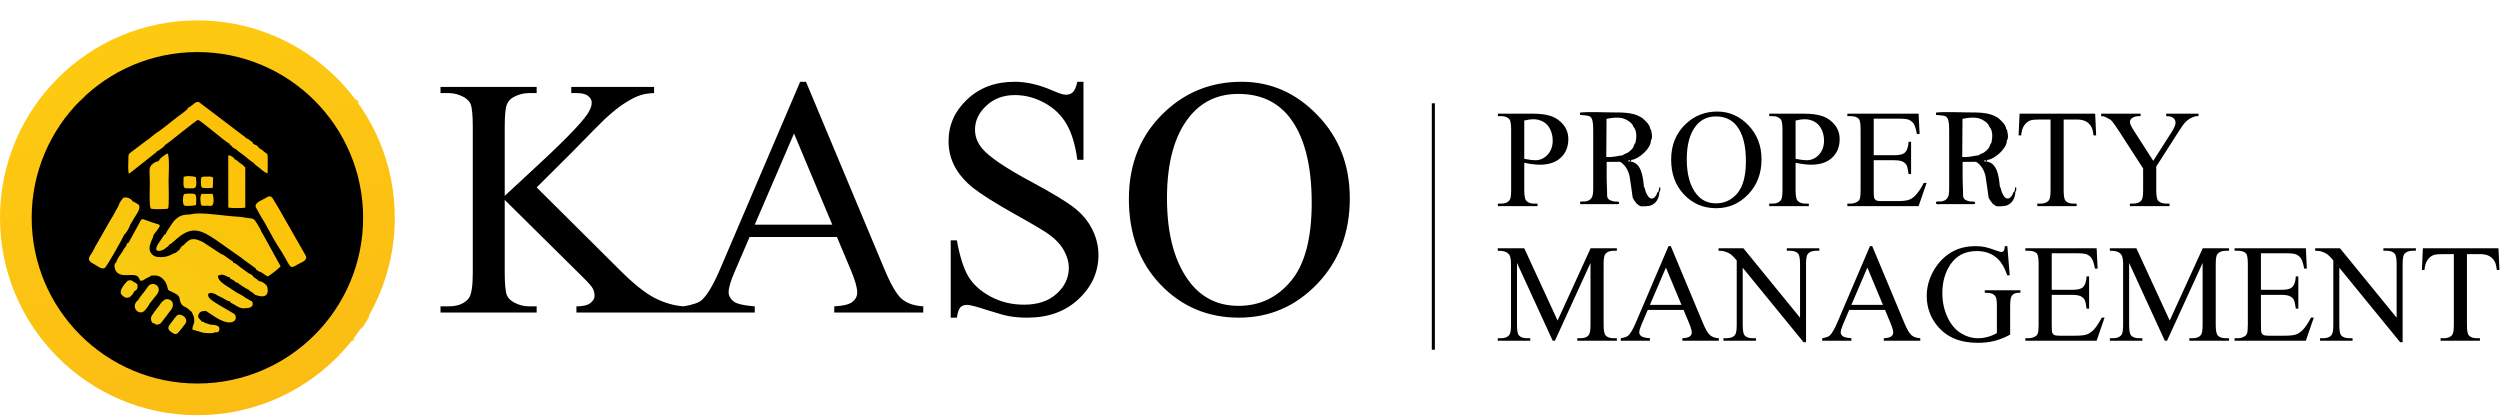
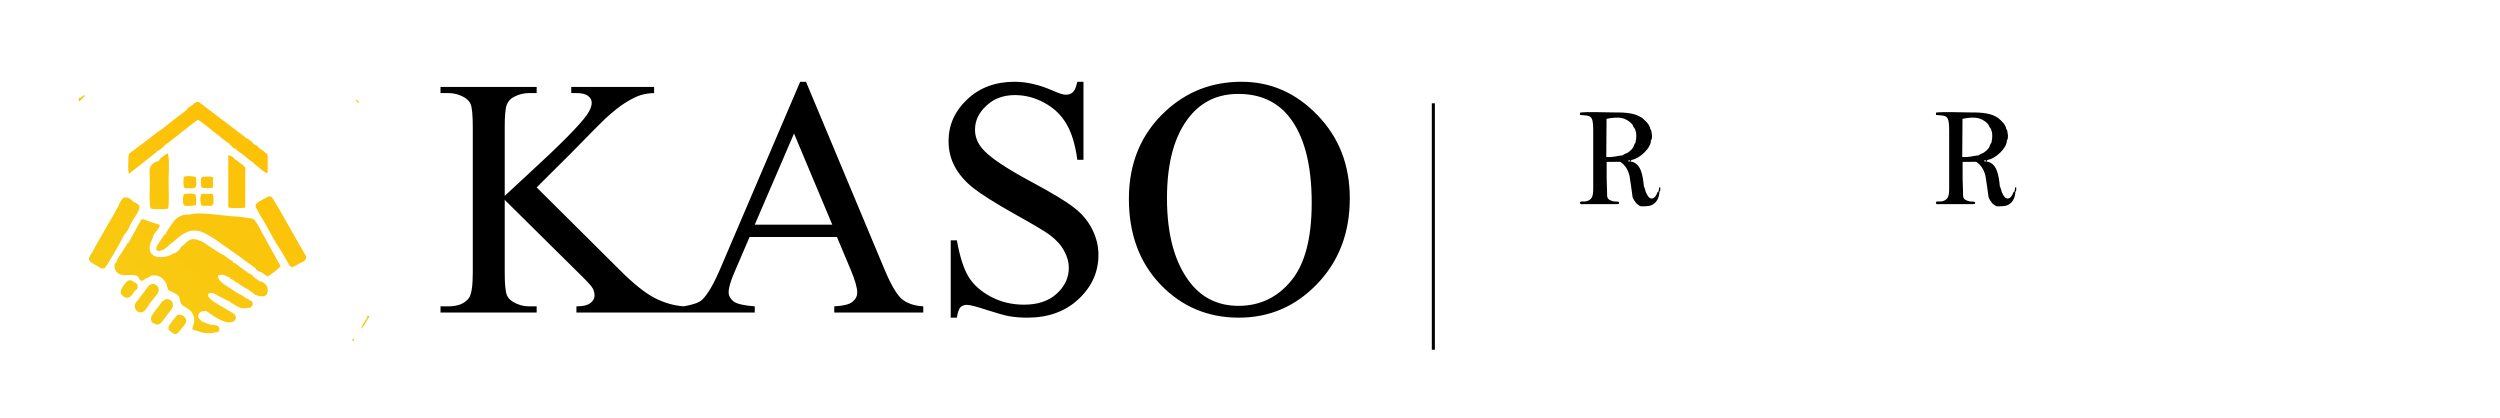
<svg xmlns="http://www.w3.org/2000/svg" width="616" height="103" viewBox="0 0 616 103" fill="none">
-   <path d="M48.639 102.303C75.502 102.303 97.278 80.526 97.278 53.663C97.278 26.801 75.502 5.024 48.639 5.024C21.776 5.024 0 26.801 0 53.663C0 80.526 21.776 102.303 48.639 102.303Z" fill="url(#paint0_linear_22_3)" />
-   <path d="M48.639 94.498C71.192 94.498 89.474 76.216 89.474 53.663C89.474 31.111 71.192 12.828 48.639 12.828C26.087 12.828 7.804 31.111 7.804 53.663C7.804 76.216 26.087 94.498 48.639 94.498Z" fill="black" />
  <path fill-rule="evenodd" clip-rule="evenodd" d="M31.693 59.78C31.5 60.274 31.517 60.24 31.125 60.577C30.961 60.743 30.561 61.291 30.448 61.477C30.373 61.6 30.35 61.671 30.28 61.797L30.141 62.028C29.642 62.753 28.916 63.66 28.614 64.678C28.447 65.553 28.311 66.219 28.93 66.816C30.631 68.459 32.905 66.654 34.233 68.014C34.496 68.285 34.535 68.507 34.688 68.821C35.511 68.865 36.092 68.085 37.138 67.922C37.484 67.902 37.885 67.862 38.248 67.873C39.283 67.905 40.09 68.544 40.599 69.244C40.956 69.737 41.129 70.277 41.316 70.987C41.371 71.2 41.353 71.249 41.491 71.425C41.741 71.742 41.464 71.501 41.866 71.678C45.061 73.082 43.825 73.195 44.617 74.78C44.899 75.346 45.47 75.561 46.013 75.859C46.497 76.125 46.891 76.665 47.245 76.842L47.684 76.968C47.728 77.726 48.21 77.724 48.648 77.221L49.164 76.57C49.211 76.54 49.489 76.458 49.628 76.42C51.129 76.012 50.763 76.449 50.865 76.658C51.112 76.888 51.094 76.867 51.395 77.032C51.891 76.839 52.094 77.017 52.25 77.114L53.064 77.761C53.247 77.899 53.169 77.824 53.328 77.904L53.566 78.01C53.927 78.216 53.675 78.206 54.155 78.329C54.268 78.358 54.426 78.348 54.544 78.349C54.705 79.07 54.463 78.575 55.511 79.003C55.676 79.07 55.629 79.445 56.618 78.989L57.242 78.78C57.288 78.762 57.316 78.747 57.36 78.728C57.726 78.569 57.532 78.663 57.715 78.104C57.527 77.734 57.406 77.897 57.121 77.609C57.107 77.595 57.086 77.566 57.072 77.55C56.889 77.339 56.812 77.121 56.553 76.965C56.199 76.75 56.05 76.847 55.739 76.724L54.981 76.197C53.97 75.256 54.839 76.166 53.596 75.249C52.688 74.578 53.047 75.294 52.218 74.548C52.193 74.525 52.117 74.461 52.093 74.436C52.077 74.419 52.052 74.394 52.036 74.376C52.02 74.359 51.998 74.33 51.982 74.311L51.313 73.629C50.097 72.409 51.617 71.641 52.707 72.019C53.364 72.247 52.989 72.01 53.194 72.507C53.328 72.77 54.432 73.15 54.847 73.4C55.252 73.643 56.149 74.284 56.571 74.183C57.096 74.347 57.368 74.374 57.797 74.706C58.682 75.393 58.266 74.648 59.134 75.371L59.264 75.478C59.422 75.621 59.57 75.922 60.186 75.795C61.026 75.622 60.051 75.407 61.528 75.407C61.438 75.054 61.406 74.777 61.406 74.304C61.016 73.79 60.948 74.085 60.664 73.499C59.568 72.691 59.471 72.706 58.422 72.142C58.416 72.138 58.203 72.008 58.192 72.001L56.794 71.074C55.56 70.278 53.62 69.25 53.703 67.948C55.095 67.182 55.657 68.273 56.644 68.324L57.484 68.421C57.574 68.954 57.884 68.818 58.345 69.273C58.598 69.523 58.434 69.296 58.587 69.659C58.742 69.951 60.915 71.279 61.409 71.486C63.215 71.699 62.273 72.496 65.191 72.314C65.208 70.332 65.349 70.608 64.769 70.261L64.122 69.775C63.907 69.52 63.953 69.673 63.858 69.279C63.743 69.151 62.691 68.346 62.509 68.272C62.018 68.136 62.166 68.216 61.797 67.914C61.417 67.604 61.562 67.831 61.354 67.386C60.697 66.898 60.141 66.507 59.415 65.997C58.937 65.661 58.003 64.746 57.501 64.744L56.832 64.444C56.295 64.06 56.525 64.138 55.867 64.14L55.724 63.571L54.91 63.52C54.891 62.929 54.855 63.143 54.544 62.615L50.195 59.776C49.844 59.522 49.229 59.328 48.93 59.189C48.423 58.955 47.924 58.887 47.303 58.941C46.564 59.005 45.467 60.076 45.285 60.398C45.106 60.77 44.768 61.19 44.34 61.395C44.025 61.617 43.434 62.322 43.094 62.373C42.963 62.622 42.949 62.65 42.517 62.885C40.957 63.733 37.62 64.274 36.855 62.199C36.354 60.84 36.813 59.28 37.495 58.474C37.7 58.23 37.434 58.478 37.751 58.27C37.801 57.712 38.279 57.382 38.545 56.971C38.907 56.412 39.306 56.018 39.393 55.552C38.955 55.148 38.979 55.256 38.367 55.078C34.974 54.09 35.112 53.393 34.419 54.815L31.693 59.78ZM40.815 57.707L40.182 59.004C39.875 59.613 40.206 59.121 39.742 59.497C39.676 59.551 39.471 59.78 39.437 59.831L38.871 60.859C38.86 60.89 38.845 60.923 38.838 60.955L38.855 61.312L39.832 61.444C40.665 60.262 39.578 61.539 41.092 60.573C41.556 60.277 41.036 60.459 41.642 60.333C42.257 60.08 43.316 59.011 43.98 58.475C47.546 55.601 49.791 56.859 53.125 59.053L59.463 63.519C59.91 63.832 60.166 64.114 60.646 64.415L63 66.115C63.449 66.274 63.937 66.557 64.168 66.984C64.369 67.025 65.504 67.91 65.941 68.101C66.248 68.117 69.103 65.837 69.14 65.602L64.998 58.096C64.813 57.783 64.664 57.561 64.461 57.174C64.296 56.859 64.15 56.459 63.976 56.157C63.819 55.885 63.009 54.527 62.851 54.353C62.148 53.576 61.661 53.89 60.61 53.652C59.843 53.477 58.995 53.405 58.099 53.356C55.435 53.212 49.52 52.221 47.324 52.745C46.053 53.048 44.742 52.516 42.995 54.304C42.759 54.547 40.739 57.418 40.815 57.707ZM48.429 25.157C48.269 25.513 48.507 25.373 48.226 25.46C47.994 25.796 46.623 26.836 46.087 26.987L45.14 27.762C43.474 28.878 40.09 31.813 38.647 32.674C38.288 32.889 37.943 33.229 37.541 33.531C37.164 33.813 36.85 34.117 36.521 34.345C36.198 34.568 36.216 34.495 35.94 34.746L32.166 37.593C31.659 37.93 31.637 38.247 31.642 39.002C31.648 39.934 31.467 42.124 31.763 42.78C32.071 42.666 31.933 42.695 32.185 42.508C32.405 42.346 32.428 42.322 32.598 42.186L37.047 38.666C37.498 38.298 38.63 37.504 38.699 37.24L38.779 36.859C39.421 36.65 38.985 36.702 39.437 36.439C39.943 36.144 39.606 36.621 39.958 35.942L40.593 35.767C41.093 35.627 48.348 29.556 48.782 29.549C49.334 29.54 56.019 35.382 56.584 35.401L56.995 35.481L57.116 35.849L56.995 35.85C57.386 35.911 57.368 35.954 57.623 36.166C58.007 36.485 57.873 36.267 58.062 36.697C58.31 37.009 59.695 37.981 60.21 38.368C60.667 38.711 62.099 40.028 62.474 40.069C62.953 40.131 62.281 39.884 62.947 40.175C63.499 40.417 62.775 40.031 63.239 40.387L63.924 40.78C63.954 40.808 64.079 41.171 64.324 41.369C64.632 41.618 64.642 41.577 65.084 41.58C65.183 42.179 65.072 41.994 65.631 42.136C65.69 41.246 65.784 38.813 65.573 38.153C65.299 37.588 64.562 37.663 63.981 36.644C63.933 36.377 64.031 36.545 63.817 36.452C63.394 36.358 63.512 36.445 63.168 36.143C62.948 35.95 62.871 35.884 62.73 35.617L62.341 35.367C61.852 35.204 62.017 35.219 61.426 34.809C61.304 34.725 61.245 34.673 61.107 34.557L60.692 34.069C60.362 33.71 59.77 33.311 59.268 32.93L49.302 25.366C48.818 24.975 49.012 25.108 48.429 25.157ZM29.173 50.771C28.819 51.454 28.439 52.038 28.043 52.825C27.656 53.597 27.233 54.112 26.816 54.894L23.789 60.213C23.529 60.625 23.444 60.786 23.223 61.263C22.258 63.34 20.764 63.87 23.35 65.186C24.126 65.581 24.93 66.388 25.741 66.071C26.292 65.855 30.599 58.024 30.644 57.754L31.728 55.664C31.971 55.4 31.586 55.668 32.037 55.471C32.325 55.005 32.601 54.49 32.937 53.923C33.558 52.874 34.91 51.256 34.106 50.374C34.013 50.272 32.667 49.566 32.589 49.546C31.732 49.259 31.539 48.762 30.416 48.979C30.235 49.25 30.045 49.563 29.87 49.892C29.76 50.098 29.713 50.183 29.606 50.339L29.173 50.771ZM64.357 53.459C65.586 55.287 67.26 58.785 68.385 60.463C72.082 65.983 70.876 66.597 73.573 65.033C74.296 64.614 75.62 64.312 75.427 63.165L68.634 51.262C68.13 50.441 67.799 49.84 67.257 48.979C66.61 47.954 65.966 48.476 65.38 48.836C64.584 49.325 62.745 49.849 63.003 51.018L64.357 53.459ZM37.629 50.855C37.847 51.006 38.094 50.999 38.479 51.001C39.855 51.01 40.891 51.225 41.118 50.533C41.193 50.307 41.181 47.115 41.18 46.605C41.178 43.982 41.084 41.294 41.147 38.689C40.833 38.739 40.658 38.745 40.368 38.934C39.864 39.265 40.139 39.209 39.986 39.433C39.547 40.077 40.428 39.207 39.77 39.654L39.114 40.12C39.096 40.136 39.071 40.162 39.053 40.178L38.642 40.497C38.62 40.514 38.592 40.537 38.571 40.554L38.248 40.821C37.179 41.535 37.458 41.507 37.457 41.502C37.45 41.483 37.427 41.554 37.412 41.58C37.406 42.919 37.152 50.279 37.629 50.855ZM60.226 41.096C60.047 40.736 59.456 40.404 59.072 40.122C58.681 39.833 58.28 39.352 57.887 39.303C56.583 39.117 57.785 38.859 56.597 38.712L56.549 50.973L60.181 51.003L60.226 41.096ZM34.04 73.951C34.029 74.037 33.976 74.635 33.945 74.703L33.623 74.972C33.044 75.384 33.933 77.002 35.169 76.441C35.595 76.248 35.249 76.263 35.73 75.86C37.026 74.772 35.804 75.029 36.813 74.866L38.625 72.603C40.172 70.633 37.685 69.12 36.54 70.517C36.276 70.839 35.947 71.361 35.718 71.664C35.229 72.311 34.311 73.382 34.04 73.951ZM38.111 79.698C38.731 79.698 38.958 79.867 39.51 79.236L39.783 78.725C39.944 78.359 39.739 78.626 40.088 78.399C40.581 78.077 40.798 77.726 40.815 77.115C41.229 76.839 41.294 77.244 42.05 75.875C42.098 75.787 42.301 75.408 42.316 75.353C42.397 75.07 42.406 75.074 42.296 74.753L42.129 74.442C42.114 74.42 42.096 74.389 42.079 74.369C41.709 73.924 40.935 73.954 40.346 74.044C39.943 74.2 39.47 74.953 39.229 75.289C38.781 75.913 37.301 77.667 37.226 78.226C37.123 78.984 37.431 79.76 38.111 79.698ZM45.701 79.697C46.483 78.406 44.634 77.051 43.617 77.712C43.45 77.82 41.814 79.947 41.681 80.188C41.23 81.006 41.661 81.443 42.174 81.784C42.68 82.122 43.039 82.552 43.731 82.129C43.948 81.997 45.459 80.097 45.701 79.697ZM48.734 81.588C49.026 81.638 49.147 81.744 49.573 81.857C49.948 81.956 50.192 82.017 50.615 82.05C51.277 82.102 52.524 82.187 52.862 81.903L52.928 81.536C53.717 81.481 53.265 81.509 53.365 81.291C53.739 80.473 52.241 80.556 51.963 80.557L51.923 80.243L50.623 80.065L50.55 79.582C50.306 79.391 50.067 79.208 49.694 79.244C49.402 79.203 49.161 79.203 48.829 78.685C48.809 78.653 48.712 78.402 48.66 78.261C48.587 78.065 48.637 78.179 48.534 77.952C48.521 77.925 48.486 77.91 48.476 77.851C48.466 77.791 48.438 77.782 48.415 77.749C48.215 77.98 48.34 77.751 48.219 78.098L48.168 78.965C48.213 80.394 48.03 79.736 47.977 80.434C47.926 81.112 48.38 80.925 48.734 81.588ZM39.282 39.418C40.162 39.112 40.445 38.316 41.358 38.206L41.329 51.178C40.458 51.272 38.05 51.33 37.252 51.147L37.228 41.571C37.315 40.539 38.421 40.542 38.737 39.795C38.221 39.884 37.901 40.162 37.585 40.421C36.491 41.315 36.92 42.372 36.918 44.767C36.918 45.731 36.716 50.857 37.139 51.314C37.398 51.566 36.83 51.274 37.398 51.454C37.768 51.572 40.832 51.588 41.415 51.388C41.733 50.541 41.53 45.872 41.54 44.522C41.55 43.262 41.825 38.515 41.306 37.806C40.962 37.894 39.622 38.899 39.446 39.123C39.167 39.479 39.528 38.68 39.282 39.418ZM60.226 41.096L60.181 51.003L56.549 50.973L56.597 38.712C57.785 38.859 56.583 39.117 57.887 39.303C57.642 38.806 56.824 38.236 56.244 38.266L56.247 51.151C56.998 51.295 59.699 51.32 60.433 51.159L60.436 41.458C60.382 40.799 60.46 41.285 60.226 41.096ZM31.501 72.956C31.528 72.933 31.575 72.871 31.59 72.897L32.208 72.407C32.231 72.378 32.285 72.285 32.306 72.255L32.752 71.757C32.77 71.739 32.796 71.712 32.815 71.694L33.216 71.362C33.214 70.429 33.27 69.841 32.381 69.403C31.807 69.12 31.529 69.47 30.902 70.266C30.726 70.489 30.967 70.108 30.786 70.426C30.596 70.758 30.72 70.825 30.486 71.084L30.231 71.307C29.692 71.876 29.992 72.186 30.198 72.41C30.566 72.81 30.638 72.641 31.036 72.751L31.501 72.956ZM51.395 77.032C52.931 78.081 55.839 80.197 57.583 79.18C58.302 78.76 58.236 77.757 57.67 77.308L54.033 75.181C52.659 74.278 50.907 73.474 51.356 72.341C52.348 71.957 52.386 72.33 53.194 72.507C52.989 72.01 53.364 72.247 52.707 72.019C51.617 71.641 50.097 72.409 51.313 73.629L51.982 74.311C51.998 74.33 52.02 74.359 52.036 74.376C52.052 74.394 52.077 74.419 52.093 74.436C52.117 74.461 52.193 74.525 52.218 74.548C53.047 75.294 52.688 74.578 53.596 75.249C54.839 76.166 53.97 75.256 54.981 76.197L55.739 76.724C56.05 76.847 56.199 76.75 56.553 76.965C56.812 77.121 56.889 77.339 57.072 77.55C57.086 77.566 57.107 77.595 57.121 77.609C57.406 77.897 57.527 77.734 57.715 78.104C57.532 78.663 57.726 78.569 57.36 78.728C57.316 78.747 57.288 78.762 57.242 78.78L56.618 78.989C55.629 79.445 55.676 79.07 55.511 79.003C54.463 78.575 54.705 79.07 54.544 78.349C54.426 78.348 54.268 78.358 54.155 78.329C53.675 78.206 53.927 78.216 53.566 78.01L53.328 77.904C53.169 77.824 53.247 77.899 53.064 77.761L52.25 77.114C52.094 77.017 51.891 76.839 51.395 77.032ZM37.629 50.855C37.152 50.279 37.406 42.919 37.412 41.58C37.427 41.554 37.45 41.483 37.457 41.502C37.458 41.507 37.179 41.535 38.248 40.821L38.571 40.554C38.592 40.537 38.62 40.514 38.642 40.497L39.053 40.178C39.071 40.162 39.096 40.136 39.114 40.12L39.77 39.654C40.428 39.207 39.547 40.077 39.986 39.433C40.139 39.209 39.864 39.265 40.368 38.934C40.658 38.745 40.833 38.739 41.147 38.689C41.084 41.294 41.178 43.982 41.18 46.605C41.181 47.115 41.193 50.307 41.118 50.533C40.891 51.225 39.855 51.01 38.479 51.001C38.094 50.999 37.847 51.006 37.629 50.855ZM39.282 39.418C39.182 39.582 39.078 39.745 38.737 39.795C38.421 40.542 37.315 40.539 37.228 41.571L37.252 51.147C38.05 51.33 40.458 51.272 41.329 51.178L41.358 38.206C40.445 38.316 40.162 39.112 39.282 39.418ZM52.223 48.193C51.479 48.196 50.668 48.12 49.898 48.231C49.858 48.503 49.703 50.105 49.988 50.314C50.491 50.453 51.608 50.479 52.083 50.283C52.253 50.136 52.206 49.758 52.196 49.303C52.188 48.893 52.166 48.584 52.223 48.193ZM49.764 43.818L49.872 43.806C49.806 44.227 49.699 45.523 49.967 45.793C50.049 45.876 52.059 46.405 52.191 45.506C52.217 45.33 52.242 44.045 52.112 43.9C51.893 43.655 50.05 43.785 49.764 43.818ZM45.524 48.148L45.571 50.334L47.787 50.375C47.96 49.724 47.897 48.853 47.827 48.203L45.524 48.148ZM31.036 72.751C30.638 72.641 30.566 72.81 30.198 72.41C29.992 72.186 29.692 71.876 30.231 71.307L30.486 71.084C30.72 70.825 30.596 70.758 30.786 70.426C30.967 70.108 30.726 70.489 30.902 70.266C31.529 69.47 31.807 69.12 32.381 69.403C33.27 69.841 33.214 70.429 33.216 71.362L32.815 71.694C32.796 71.712 32.77 71.739 32.752 71.757L32.306 72.255C32.285 72.285 32.231 72.378 32.208 72.407L31.59 72.897C31.575 72.871 31.528 72.933 31.501 72.956L31.036 72.751ZM33.126 71.744C33.625 70.659 34.23 70.721 32.999 69.519C32.491 69.086 32.315 68.951 31.501 69.151C31.499 69.152 28.885 71.571 30.032 72.712C31.402 74.073 32.417 73.124 33.126 71.744ZM45.718 45.748L47.68 45.8C47.797 45.248 47.838 44.399 47.68 43.908C47.418 43.908 45.941 43.873 45.819 43.93C45.532 44.064 45.611 45.425 45.718 45.748ZM47.245 76.842C47.533 77.67 47.881 77.838 47.869 78.962C47.857 79.997 47.359 80.334 47.412 81.217L48.734 81.588C48.38 80.925 47.926 81.112 47.977 80.434C48.03 79.736 48.213 80.394 48.168 78.965L48.219 78.098C48.34 77.751 48.215 77.98 48.415 77.749C48.438 77.782 48.466 77.791 48.476 77.851C48.486 77.91 48.521 77.925 48.534 77.952C48.637 78.179 48.587 78.065 48.66 78.261C48.712 78.402 48.809 78.653 48.829 78.685C49.161 79.203 49.402 79.203 49.694 79.244C49.422 78.6 48.544 78.485 48.918 77.489C49.251 76.602 50.18 76.599 50.865 76.658C50.763 76.449 51.129 76.012 49.628 76.42C49.489 76.458 49.211 76.54 49.164 76.57L48.648 77.221C48.21 77.724 47.728 77.726 47.684 76.968L47.245 76.842ZM62.474 40.069C62.662 40.566 63.732 41.153 64.139 41.544C64.479 41.868 65.454 42.669 65.93 42.677C65.994 41.41 65.965 40.03 65.961 38.752C65.958 37.832 65.813 37.931 65.232 37.501C64.712 37.118 64.609 36.867 63.981 36.644C64.562 37.663 65.299 37.588 65.573 38.153C65.784 38.813 65.69 41.246 65.631 42.136C65.072 41.994 65.183 42.179 65.084 41.58C64.642 41.577 64.632 41.618 64.324 41.369C64.079 41.171 63.954 40.808 63.924 40.78L63.239 40.387C62.775 40.031 63.499 40.417 62.947 40.175C62.281 39.884 62.953 40.131 62.474 40.069ZM37.138 67.922C36.092 68.085 35.511 68.865 34.688 68.821C34.535 68.507 34.496 68.285 34.233 68.014C32.905 66.654 30.631 68.459 28.93 66.816C28.311 66.219 28.447 65.553 28.614 64.678C27.86 65.077 28.325 66.495 28.693 66.949C29.81 68.326 31.925 67.558 33.213 67.812C34.17 68.002 34.138 68.424 34.565 69.153C35.111 69.251 35.404 68.978 35.892 68.666C36.787 68.096 36.863 68.414 37.138 67.922ZM40.346 74.044C40.935 73.954 41.709 73.924 42.079 74.369C42.096 74.389 42.114 74.42 42.129 74.442L42.296 74.753C42.406 75.074 42.397 75.07 42.316 75.353C42.301 75.408 42.098 75.787 42.05 75.875C41.294 77.244 41.229 76.839 40.815 77.115C40.798 77.726 40.581 78.077 40.088 78.399C39.739 78.626 39.944 78.359 39.783 78.725L39.51 79.236C38.958 79.867 38.731 79.698 38.111 79.698C38.459 80.185 39.166 79.979 39.499 79.727C39.781 79.513 39.929 79.2 40.223 78.858C40.671 78.338 41.087 77.717 41.599 77.049C42.043 76.47 42.82 75.793 42.556 74.678C42.468 74.307 42.164 73.974 41.757 73.824C41.093 73.578 40.673 73.693 40.346 74.044ZM43.094 62.373C42.606 62.47 42.997 62.361 42.654 62.507C42.629 62.518 42.41 62.635 42.393 62.645C42.163 62.765 42.101 62.81 41.9 62.897C40.885 63.335 40.192 63.365 39.097 63.335C38.393 63.315 37.818 63.077 37.362 62.562C36.069 61.102 37.638 58.884 37.751 58.27C37.434 58.478 37.7 58.23 37.495 58.474C36.813 59.28 36.354 60.84 36.855 62.199C37.62 64.274 40.957 63.733 42.517 62.885C42.949 62.65 42.963 62.622 43.094 62.373ZM56.571 74.183C56.839 74.712 57.026 74.64 57.568 74.953C57.923 75.157 58.162 75.323 58.482 75.504C59.431 76.042 59.904 76.037 61.139 75.88C61.373 75.583 61.747 75.618 61.942 75.217C62.202 74.682 61.871 74.444 61.652 74.068C61.319 73.835 61.096 73.636 60.664 73.499C60.948 74.085 61.016 73.79 61.406 74.304C61.406 74.777 61.438 75.054 61.528 75.407C60.051 75.407 61.026 75.622 60.186 75.795C59.57 75.922 59.422 75.621 59.264 75.478L59.134 75.371C58.266 74.648 58.682 75.393 57.797 74.706C57.368 74.374 57.096 74.347 56.571 74.183ZM61.409 71.486C61.652 71.807 61.362 71.517 61.72 71.787C61.81 71.855 61.844 71.862 61.96 71.931C62.153 72.046 62.233 72.065 62.388 72.207C63.137 72.377 63.901 72.901 64.83 72.733C65.766 72.562 65.8 71.441 65.534 70.505C65.351 70.214 64.444 69.893 64.13 69.295L63.858 69.279C63.953 69.673 63.907 69.52 64.122 69.775L64.769 70.261C65.349 70.608 65.208 70.332 65.191 72.314C62.273 72.496 63.215 71.699 61.409 71.486ZM41.642 60.333C41.036 60.459 41.556 60.277 41.092 60.573C39.578 61.539 40.665 60.262 39.832 61.444L38.855 61.312L38.838 60.955C38.845 60.923 38.86 60.89 38.871 60.859L39.437 59.831C39.471 59.78 39.676 59.551 39.742 59.497C40.206 59.121 39.875 59.613 40.182 59.004L40.815 57.707C40.318 57.885 40.553 57.736 40.247 58.197L39.316 59.579C37.21 62.541 39.748 61.879 40.436 61.427C40.71 61.247 40.813 61.112 41.057 60.94C41.381 60.711 41.487 60.772 41.642 60.333ZM45.718 45.748C45.611 45.425 45.532 44.064 45.819 43.93C45.941 43.873 47.418 43.908 47.68 43.908C47.838 44.399 47.797 45.248 47.68 45.8L45.718 45.748ZM48.021 45.884C48.044 45.547 48.036 45.227 48.04 44.89L48.028 44.045C47.885 43.3 46.503 43.759 45.505 43.622C45.352 44.296 45.333 45.285 45.478 45.963C46.187 46.102 47.374 46.173 48.021 45.884ZM45.524 48.148L45.724 48.034C45.916 47.977 45.855 47.979 46.077 47.959L47.681 47.999C47.963 48.066 48.025 48.119 48.065 48.334L48.11 49.302C48.111 49.757 48.163 50.037 47.995 50.448C47.459 50.592 45.948 50.595 45.448 50.464C45.257 50.127 45.278 49.074 45.3 48.671C45.34 47.946 45.225 48.252 45.524 48.148ZM48.288 50.529C48.346 49.848 48.544 48.07 47.963 47.808C47.582 47.636 45.588 47.671 45.363 47.855C45.017 48.137 44.953 50.361 45.386 50.618C45.828 50.88 47.89 50.679 48.288 50.529ZM36.813 74.866C35.804 75.029 37.026 74.772 35.73 75.86C35.249 76.263 35.595 76.248 35.169 76.441C33.933 77.002 33.044 75.384 33.623 74.972L33.945 74.703C33.976 74.635 34.029 74.037 34.04 73.951C33.744 74.129 34.001 73.953 33.797 74.151C32.072 75.814 34.509 78.205 35.9 76.237C36.256 75.733 36.592 75.434 36.813 74.866ZM52.376 50.464C51.751 50.579 50.239 50.666 49.761 50.419L49.603 49.923C49.434 47.793 49.733 47.885 51.61 47.957C52.257 47.982 52.153 48.106 52.223 48.193C52.417 48.302 52.347 48.193 52.403 48.555C52.419 48.663 52.403 49.045 52.402 49.179C52.4 49.693 52.419 50.006 52.352 50.527C52.798 50.013 52.612 48.303 52.388 47.766L49.768 47.767C49.123 48.011 49.425 50.426 49.602 50.572C50.049 50.822 50.401 50.68 50.989 50.682C51.769 50.684 52.145 50.911 52.376 50.464ZM62.388 72.207C62.671 72.552 62.78 72.622 63.233 72.768C66.884 73.945 65.934 70.603 65.664 70.301C65.336 69.934 64.587 69.395 64.13 69.295C64.444 69.893 65.351 70.214 65.534 70.505C65.8 71.441 65.766 72.562 64.83 72.733C63.901 72.901 63.137 72.377 62.388 72.207ZM52.223 48.193C52.166 48.584 52.188 48.893 52.196 49.303C52.206 49.758 52.253 50.136 52.083 50.283C51.608 50.479 50.491 50.453 49.988 50.314C49.703 50.105 49.858 48.503 49.898 48.231C50.668 48.12 51.479 48.196 52.223 48.193ZM52.376 50.464L52.352 50.527C52.419 50.006 52.4 49.693 52.402 49.179C52.403 49.045 52.419 48.663 52.403 48.555C52.347 48.193 52.417 48.302 52.223 48.193C52.153 48.106 52.257 47.982 51.61 47.957C49.733 47.885 49.434 47.793 49.603 49.923L49.761 50.419C50.239 50.666 51.751 50.579 52.376 50.464ZM45.524 48.148L47.827 48.203C47.897 48.853 47.96 49.724 47.787 50.375L45.571 50.334L45.524 48.148ZM45.524 48.148C45.225 48.252 45.34 47.946 45.3 48.671C45.278 49.074 45.257 50.127 45.448 50.464C45.948 50.595 47.459 50.592 47.995 50.448C48.163 50.037 48.111 49.757 48.11 49.302L48.065 48.334C48.025 48.119 47.963 48.066 47.681 47.999L46.077 47.959C45.855 47.979 45.916 47.977 45.724 48.034L45.524 48.148ZM45.247 43.617L45.505 43.622C46.503 43.759 47.885 43.3 48.028 44.045L48.04 44.89C48.036 45.227 48.044 45.547 48.021 45.884C47.921 46.181 48.043 46.214 47.566 46.274C47.505 46.281 46.943 46.241 46.822 46.238C46.152 46.222 46.047 46.296 45.362 46.116C45.499 46.307 45.434 46.376 46.079 46.387C48.128 46.421 48.648 46.789 48.273 43.664C47.793 43.392 45.748 43.246 45.247 43.617ZM49.872 43.806L49.764 43.818C49.875 43.73 49.87 43.691 50.117 43.618C50.35 43.55 50.156 43.602 50.37 43.583L52.26 43.636C52.442 44.252 52.452 45.493 52.152 46.048C51.664 46.163 50.365 46.155 49.886 46.043C49.612 45.468 49.705 44.914 49.7 44.154C49.737 43.517 49.681 43.977 49.872 43.806ZM52.26 43.636C51.91 43.469 52.072 43.53 51.608 43.521C51.069 43.51 49.928 43.442 49.672 43.684C49.408 43.935 49.442 45.91 49.71 46.167C50.034 46.477 51.961 46.327 52.429 46.269L52.521 43.745L52.26 43.636ZM52.862 81.903L53.257 81.87C53.475 81.297 53.872 81.697 53.686 80.678C52.895 80.271 52.774 80.556 52.17 80.02C51.741 80.049 51.234 79.709 50.55 79.582L50.623 80.065L51.923 80.243L51.963 80.557C52.241 80.556 53.739 80.473 53.365 81.291C53.265 81.509 53.717 81.481 52.928 81.536L52.862 81.903ZM49.872 43.806C49.681 43.977 49.737 43.517 49.7 44.154C49.705 44.914 49.612 45.468 49.886 46.043C50.365 46.155 51.664 46.163 52.152 46.048C52.452 45.493 52.442 44.252 52.26 43.636L50.37 43.583C50.156 43.602 50.35 43.55 50.117 43.618C49.87 43.691 49.875 43.73 49.764 43.818C50.05 43.785 51.893 43.655 52.112 43.9C52.242 44.045 52.217 45.33 52.191 45.506C52.059 46.405 50.049 45.876 49.967 45.793C49.699 45.523 49.806 44.227 49.872 43.806ZM57.501 64.744C57.224 64.117 57.361 64.436 56.814 64.073C56.6 63.93 56.289 63.703 56.081 63.562C55.652 63.269 55.066 62.702 54.544 62.615C54.855 63.143 54.891 62.929 54.91 63.52L55.724 63.571L55.867 64.14C56.525 64.138 56.295 64.06 56.832 64.444L57.501 64.744ZM89.043 80.954C89.223 80.819 89.141 80.907 89.302 80.753L90.488 78.874C91.048 77.748 90.848 78.626 90.975 77.786L90.56 77.847C90.376 78.819 90.217 78.563 89.798 79.287C89.499 79.802 89.093 80.41 89.043 80.954ZM29.173 50.771L29.606 50.339C29.713 50.183 29.76 50.098 29.87 49.892C30.045 49.563 30.235 49.25 30.416 48.979C31.539 48.762 31.732 49.259 32.589 49.546C32.446 49.193 32.688 49.326 32.401 49.253C32.027 48.818 31.282 48.598 30.573 48.648C30.126 48.813 29.29 50.191 29.173 50.771ZM45.362 46.116C46.047 46.296 46.152 46.222 46.822 46.238C46.943 46.241 47.505 46.281 47.566 46.274C48.043 46.214 47.921 46.181 48.021 45.884C47.374 46.173 46.187 46.102 45.478 45.963C45.333 45.285 45.352 44.296 45.505 43.622L45.247 43.617C45.256 44.243 45.084 45.675 45.362 46.116ZM53.257 81.87C53.635 81.882 53.85 81.833 53.992 81.425C54.123 81.046 54.066 80.76 53.87 80.493C53.619 80.154 52.64 80.023 52.17 80.02C52.774 80.556 52.895 80.271 53.686 80.678C53.872 81.697 53.475 81.297 53.257 81.87ZM19.401 25.004C19.773 24.85 19.985 24.564 20.237 24.31C20.387 24.159 20.471 24.09 20.61 23.957C20.907 23.67 20.784 23.816 20.969 23.441C20.44 23.586 20.447 23.587 20.141 23.851C19.672 24.254 20.143 23.957 19.453 24.176L19.401 25.004ZM58.587 69.659C58.434 69.296 58.598 69.523 58.345 69.273C57.884 68.818 57.574 68.954 57.484 68.421L56.644 68.324L56.66 68.628C57.131 68.762 57.943 69.296 58.151 69.59L58.587 69.659ZM46.087 26.987C46.623 26.836 47.994 25.796 48.226 25.46C48.507 25.373 48.269 25.513 48.429 25.157C47.772 25.411 47.646 25.744 47.125 26.084C46.729 26.341 46.229 26.556 46.087 26.987ZM38.699 37.24C39.153 37.101 39.42 36.85 39.754 36.596C39.915 36.472 39.985 36.413 40.169 36.275C40.526 36.009 40.425 36.091 40.593 35.767L39.958 35.942C39.606 36.621 39.943 36.144 39.437 36.439C38.985 36.702 39.421 36.65 38.779 36.859L38.699 37.24ZM33.126 71.744C33.792 71.415 33.968 71.076 33.877 70.138C33.531 69.781 33.597 69.713 32.999 69.519C34.23 70.721 33.625 70.659 33.126 71.744ZM30.644 57.754C31.126 57.474 31.948 55.949 32.037 55.471C31.586 55.668 31.971 55.4 31.728 55.664L30.644 57.754ZM61.139 75.88C61.772 75.83 61.943 75.577 62.212 75.285C62.244 74.98 62.306 74.786 62.198 74.487C62.056 74.094 61.929 74.182 61.652 74.068C61.871 74.444 62.202 74.682 61.942 75.217C61.747 75.618 61.373 75.583 61.139 75.88ZM62.341 35.367C62.127 34.864 62.424 35.273 62.043 34.923C62.019 34.901 61.712 34.681 61.628 34.621C61.236 34.342 61.23 34.234 60.692 34.069L61.107 34.557C61.245 34.673 61.304 34.725 61.426 34.809C62.017 35.219 61.852 35.204 62.341 35.367ZM64.168 66.984C63.937 66.557 63.449 66.274 63 66.115C63.147 66.574 63.068 66.368 63.522 66.682C63.881 66.932 63.65 66.898 64.168 66.984ZM62.509 68.272C62.264 67.837 61.841 67.532 61.354 67.386C61.562 67.831 61.417 67.604 61.797 67.914C62.166 68.216 62.018 68.136 62.509 68.272ZM58.062 36.697C57.873 36.267 58.007 36.485 57.623 36.166C57.368 35.954 57.386 35.911 56.995 35.85C57.202 36.252 57.147 36.121 57.45 36.354C57.819 36.637 57.619 36.542 58.062 36.697ZM63.817 36.452C63.537 36.031 63.288 35.792 62.73 35.617C62.871 35.884 62.948 35.95 63.168 36.143C63.512 36.445 63.394 36.358 63.817 36.452ZM88.458 25.401C88.335 25.098 88.41 25.171 88.164 24.872C87.887 24.534 88.085 24.682 87.635 24.554C87.809 24.956 87.707 24.838 87.957 25.09C88.239 25.373 88.079 25.262 88.458 25.401ZM44.34 61.395C44.768 61.19 45.106 60.77 45.285 60.398C44.81 60.562 45.042 60.453 44.718 60.802C44.449 61.091 44.501 60.965 44.34 61.395ZM86.739 84.042C86.982 83.941 86.938 83.968 87.223 83.829L87.299 83.424C86.788 83.534 86.852 83.586 86.739 84.042ZM31.693 59.78C31.5 60.274 31.517 60.24 31.125 60.577C31.253 60.035 31.174 60.022 31.693 59.78ZM57.116 35.849L56.995 35.481L56.584 35.401L56.669 35.771L57.116 35.849Z" fill="url(#paint1_linear_22_3)" />
  <path d="M132.234 46.176L152.729 66.548C156.09 69.909 158.959 72.204 161.337 73.434C163.714 74.636 166.092 75.319 168.469 75.483V77H142.031V75.483C143.616 75.483 144.75 75.224 145.433 74.705C146.143 74.158 146.499 73.557 146.499 72.901C146.499 72.245 146.362 71.658 146.089 71.138C145.843 70.619 144.996 69.649 143.547 68.228L124.364 49.25V67.162C124.364 69.977 124.542 71.835 124.897 72.737C125.171 73.42 125.744 74.008 126.619 74.5C127.794 75.156 129.037 75.483 130.349 75.483H132.234V77H108.543V75.483H110.51C112.805 75.483 114.472 74.814 115.511 73.475C116.167 72.6 116.494 70.496 116.494 67.162V31.256C116.494 28.441 116.317 26.569 115.962 25.64C115.688 24.984 115.128 24.411 114.281 23.919C113.079 23.263 111.822 22.935 110.51 22.935H108.543V21.418H132.234V22.935H130.349C129.065 22.935 127.821 23.249 126.619 23.878C125.772 24.315 125.184 24.971 124.856 25.845C124.528 26.72 124.364 28.523 124.364 31.256V48.266C124.911 47.747 126.783 46.012 129.98 43.061C138.096 35.628 143.001 30.668 144.695 28.182C145.433 27.088 145.802 26.132 145.802 25.312C145.802 24.684 145.515 24.137 144.941 23.673C144.367 23.181 143.397 22.935 142.031 22.935H140.76V21.418H161.173V22.935C159.971 22.962 158.878 23.126 157.894 23.427C156.91 23.727 155.708 24.315 154.287 25.189C152.866 26.037 151.117 27.416 149.04 29.329C148.439 29.876 145.665 32.677 140.719 37.732L132.234 46.176ZM206.22 58.391H184.701L180.93 67.162C180.001 69.321 179.536 70.934 179.536 71.999C179.536 72.846 179.932 73.598 180.725 74.254C181.545 74.882 183.294 75.292 185.972 75.483V77H168.469V75.483C170.792 75.073 172.295 74.541 172.978 73.885C174.372 72.573 175.915 69.909 177.61 65.892L197.162 20.148H198.596L217.943 66.384C219.501 70.1 220.908 72.519 222.165 73.639C223.45 74.732 225.226 75.347 227.494 75.483V77H205.564V75.483C207.778 75.374 209.267 75.005 210.032 74.377C210.825 73.748 211.221 72.983 211.221 72.081C211.221 70.879 210.674 68.98 209.581 66.384L206.22 58.391ZM205.073 55.358L195.645 32.895L185.972 55.358H205.073ZM266.967 20.148V39.372H265.45C264.958 35.683 264.07 32.745 262.786 30.559C261.529 28.373 259.725 26.638 257.375 25.353C255.025 24.069 252.593 23.427 250.079 23.427C247.237 23.427 244.887 24.301 243.029 26.05C241.171 27.772 240.242 29.739 240.242 31.953C240.242 33.647 240.829 35.191 242.004 36.584C243.698 38.634 247.729 41.367 254.096 44.782C259.288 47.57 262.827 49.715 264.712 51.218C266.625 52.693 268.087 54.442 269.098 56.464C270.136 58.486 270.656 60.604 270.656 62.818C270.656 67.026 269.016 70.66 265.737 73.721C262.485 76.754 258.291 78.271 253.153 78.271C251.541 78.271 250.024 78.148 248.603 77.902C247.756 77.765 245.994 77.273 243.316 76.426C240.665 75.552 238.985 75.115 238.274 75.115C237.591 75.115 237.044 75.319 236.634 75.729C236.252 76.139 235.965 76.986 235.774 78.271H234.257V59.211H235.774C236.484 63.2 237.441 66.192 238.643 68.187C239.845 70.155 241.676 71.794 244.136 73.106C246.622 74.418 249.341 75.073 252.292 75.073C255.708 75.073 258.4 74.172 260.367 72.368C262.362 70.565 263.36 68.433 263.36 65.974C263.36 64.608 262.977 63.228 262.212 61.834C261.474 60.44 260.313 59.142 258.728 57.94C257.662 57.12 254.752 55.385 249.997 52.734C245.242 50.056 241.854 47.925 239.832 46.34C237.837 44.755 236.32 43.006 235.282 41.093C234.243 39.18 233.724 37.076 233.724 34.781C233.724 30.791 235.254 27.362 238.315 24.493C241.376 21.596 245.27 20.148 249.997 20.148C252.948 20.148 256.077 20.872 259.384 22.32C260.914 23.003 261.993 23.345 262.622 23.345C263.332 23.345 263.906 23.14 264.343 22.73C264.808 22.293 265.177 21.432 265.45 20.148H266.967ZM305.907 20.148C313.121 20.148 319.365 22.894 324.639 28.387C329.94 33.852 332.591 40.683 332.591 48.881C332.591 57.325 329.926 64.334 324.598 69.909C319.269 75.483 312.82 78.271 305.251 78.271C297.599 78.271 291.164 75.552 285.945 70.114C280.753 64.676 278.157 57.639 278.157 49.004C278.157 40.178 281.163 32.977 287.174 27.403C292.394 22.566 298.638 20.148 305.907 20.148ZM305.128 23.14C300.154 23.14 296.165 24.984 293.159 28.674C289.415 33.264 287.543 39.987 287.543 48.84C287.543 57.913 289.483 64.894 293.364 69.786C296.342 73.502 300.277 75.36 305.169 75.36C310.388 75.36 314.692 73.325 318.08 69.253C321.496 65.181 323.204 58.76 323.204 49.988C323.204 40.478 321.332 33.387 317.589 28.715C314.583 24.998 310.429 23.14 305.128 23.14Z" fill="black" />
  <path d="M353.176 25.452V86.173" stroke="black" stroke-width="0.756" stroke-miterlimit="22.926" />
-   <path d="M375.576 40.105V46.767C375.576 48.199 375.73 49.086 376.046 49.43C376.469 49.923 377.111 50.169 377.97 50.169H378.841V50.788H369.08V50.169H369.94C370.902 50.169 371.595 49.854 372.008 49.23C372.231 48.886 372.345 48.061 372.345 46.767V32.023C372.345 30.591 372.197 29.703 371.893 29.36C371.452 28.867 370.805 28.621 369.94 28.621H369.08V28.002H377.432C379.471 28.002 381.075 28.214 382.255 28.632C383.429 29.05 384.42 29.761 385.227 30.757C386.035 31.754 386.436 32.934 386.436 34.297C386.436 36.159 385.823 37.671 384.597 38.834C383.371 39.996 381.642 40.581 379.402 40.581C378.852 40.581 378.262 40.541 377.626 40.46C376.985 40.386 376.303 40.265 375.576 40.105ZM375.576 39.143C376.166 39.257 376.693 39.343 377.151 39.395C377.604 39.452 377.999 39.481 378.319 39.481C379.482 39.481 380.479 39.028 381.321 38.129C382.163 37.23 382.587 36.067 382.587 34.641C382.587 33.656 382.386 32.739 381.985 31.897C381.585 31.055 381.012 30.425 380.278 30.007C379.539 29.589 378.703 29.377 377.769 29.377C377.197 29.377 376.469 29.486 375.576 29.698V39.143ZM423.123 27.487C426.073 27.487 428.633 28.609 430.792 30.855C432.957 33.1 434.04 35.901 434.04 39.263C434.04 42.723 432.952 45.592 430.769 47.878C428.593 50.163 425.952 51.303 422.854 51.303C419.726 51.303 417.097 50.186 414.966 47.958C412.836 45.73 411.77 42.849 411.77 39.309C411.77 35.695 413.001 32.745 415.459 30.459C417.595 28.477 420.15 27.487 423.123 27.487ZM422.802 28.689C420.774 28.689 419.142 29.446 417.916 30.958C416.387 32.842 415.619 35.597 415.619 39.229C415.619 42.946 416.409 45.81 417.996 47.815C419.216 49.339 420.82 50.1 422.819 50.1C424.956 50.1 426.714 49.264 428.106 47.597C429.498 45.925 430.191 43.295 430.191 39.699C430.191 35.798 429.423 32.888 427.894 30.975C426.668 29.451 424.973 28.689 422.802 28.689ZM442.431 40.105V46.767C442.431 48.199 442.586 49.086 442.901 49.43C443.325 49.923 443.966 50.169 444.825 50.169H445.696V50.788H435.936V50.169H436.795C437.757 50.169 438.451 49.854 438.863 49.23C439.086 48.886 439.201 48.061 439.201 46.767V32.023C439.201 30.591 439.052 29.703 438.748 29.36C438.307 28.867 437.66 28.621 436.795 28.621H435.936V28.002H444.287C446.326 28.002 447.93 28.214 449.11 28.632C450.284 29.05 451.275 29.761 452.083 30.757C452.89 31.754 453.291 32.934 453.291 34.297C453.291 36.159 452.679 37.671 451.452 38.834C450.227 39.996 448.497 40.581 446.258 40.581C445.708 40.581 445.118 40.541 444.482 40.46C443.84 40.386 443.159 40.265 442.431 40.105ZM442.431 39.143C443.021 39.257 443.548 39.343 444.006 39.395C444.459 39.452 444.854 39.481 445.175 39.481C446.338 39.481 447.334 39.028 448.176 38.129C449.018 37.23 449.442 36.067 449.442 34.641C449.442 33.656 449.242 32.739 448.841 31.897C448.44 31.055 447.867 30.425 447.134 30.007C446.395 29.589 445.559 29.377 444.625 29.377C444.052 29.377 443.325 29.486 442.431 29.698V39.143ZM461.683 29.239V38.244H466.7C468 38.244 468.865 38.049 469.301 37.659C469.885 37.144 470.206 36.239 470.274 34.944H470.893V42.883H470.274C470.12 41.772 469.959 41.056 469.805 40.741C469.604 40.352 469.272 40.042 468.814 39.819C468.356 39.595 467.651 39.481 466.7 39.481H461.683V46.996C461.683 48.004 461.728 48.617 461.814 48.834C461.906 49.052 462.06 49.23 462.284 49.356C462.507 49.487 462.937 49.55 463.561 49.55H467.416C468.699 49.55 469.633 49.459 470.217 49.281C470.796 49.103 471.357 48.749 471.89 48.222C472.583 47.529 473.293 46.48 474.02 45.083H474.708L472.743 50.788H455.187V50.169H455.995C456.533 50.169 457.043 50.037 457.524 49.78C457.885 49.602 458.131 49.333 458.258 48.972C458.389 48.611 458.452 47.878 458.452 46.767V31.954C458.452 30.511 458.309 29.623 458.017 29.291C457.61 28.844 456.94 28.621 455.995 28.621H455.187V28.002H472.749L472.989 33.02H472.336C472.102 31.811 471.844 30.981 471.557 30.528C471.271 30.076 470.847 29.732 470.292 29.491C469.845 29.325 469.054 29.239 467.926 29.239H461.683ZM516.252 28.002L516.492 33.358H515.857C515.731 32.418 515.565 31.743 515.353 31.342C515.003 30.694 514.545 30.213 513.966 29.91C513.388 29.6 512.632 29.446 511.692 29.446H508.485V46.835C508.485 48.239 508.634 49.115 508.937 49.464C509.361 49.934 510.014 50.169 510.896 50.169H511.681V50.788H501.989V50.169H502.809C503.782 50.169 504.47 49.877 504.882 49.292C505.128 48.932 505.254 48.113 505.254 46.835V29.446H502.522C501.457 29.446 500.701 29.526 500.254 29.68C499.67 29.892 499.177 30.299 498.759 30.906C498.347 31.508 498.1 32.327 498.02 33.358H497.384L497.625 28.002H516.252ZM533.762 28.002H541.706V28.621H541.271C540.979 28.621 540.555 28.753 539.994 29.01C539.432 29.268 538.928 29.64 538.464 30.122C538.006 30.603 537.445 31.393 536.775 32.481L531.299 41.039V46.835C531.299 48.239 531.459 49.115 531.774 49.464C532.204 49.934 532.885 50.169 533.813 50.169H534.564V50.788H524.804V50.169H525.623C526.596 50.169 527.284 49.877 527.696 49.292C527.942 48.932 528.068 48.113 528.068 46.835V41.508L521.836 31.874C521.097 30.763 520.599 30.064 520.336 29.789C520.072 29.509 519.528 29.176 518.697 28.787C518.474 28.678 518.154 28.621 517.724 28.621V28.002H527.438V28.621H526.934C526.407 28.621 525.921 28.747 525.479 28.993C525.038 29.239 524.815 29.606 524.815 30.099C524.815 30.505 525.159 31.233 525.846 32.287L530.56 39.63L535.051 32.607C535.726 31.554 536.059 30.769 536.059 30.253C536.059 29.938 535.979 29.657 535.818 29.411C535.652 29.165 535.423 28.97 535.119 28.833C534.816 28.689 534.363 28.621 533.762 28.621V28.002ZM382.587 83.955L373.789 64.784V80.003C373.789 81.406 373.943 82.283 374.247 82.632C374.665 83.102 375.329 83.337 376.24 83.337H377.054V83.955H369.046V83.337H369.865C370.839 83.337 371.526 83.045 371.939 82.46C372.185 82.1 372.311 81.281 372.311 80.003V65.122C372.311 64.114 372.197 63.381 371.973 62.934C371.813 62.608 371.52 62.339 371.097 62.115C370.667 61.898 369.985 61.789 369.046 61.789V61.17H375.576L383.789 78.984L391.929 61.17H398.395V61.789H397.599C396.608 61.789 395.915 62.081 395.503 62.665C395.257 63.026 395.131 63.845 395.131 65.122V80.003C395.131 81.406 395.291 82.283 395.606 82.632C396.024 83.102 396.689 83.337 397.599 83.337H398.395V83.955H388.635V83.337H389.454C390.44 83.337 391.127 83.045 391.528 82.46C391.774 82.1 391.9 81.281 391.9 80.003V64.784L383.136 83.955H382.587ZM414.829 76.36H406.008L404.484 79.928C404.106 80.811 403.911 81.475 403.911 81.91C403.911 82.254 404.078 82.564 404.41 82.827C404.736 83.085 405.452 83.256 406.546 83.337V83.955H399.364V83.337C400.314 83.171 400.927 82.953 401.208 82.684C401.781 82.146 402.411 81.051 403.104 79.407L411.117 60.654H411.684L419.606 79.608C420.242 81.132 420.82 82.117 421.341 82.575C421.863 83.027 422.584 83.279 423.518 83.337V83.955H414.537V83.337C415.442 83.291 416.055 83.142 416.375 82.884C416.696 82.627 416.85 82.311 416.85 81.939C416.85 81.447 416.627 80.668 416.18 79.602L414.829 76.36ZM414.319 75.123L410.481 65.93L406.541 75.123H414.319ZM423.449 61.17H429.572L443.531 78.279V65.122C443.531 63.719 443.371 62.842 443.055 62.493C442.637 62.023 441.973 61.789 441.068 61.789H440.266V61.17H448.274V61.789H447.461C446.481 61.789 445.793 62.081 445.381 62.665C445.135 63.026 445.009 63.845 445.009 65.122V84.322H444.402L429.406 65.97V80.003C429.406 81.406 429.561 82.283 429.865 82.632C430.294 83.102 430.958 83.337 431.858 83.337H432.671V83.955H424.664V83.337H425.466C426.451 83.337 427.144 83.045 427.556 82.46C427.802 82.1 427.928 81.281 427.928 80.003V64.16C427.27 63.387 426.766 62.877 426.428 62.631C426.084 62.384 425.586 62.155 424.927 61.938C424.6 61.84 424.108 61.789 423.449 61.789V61.17ZM464.466 76.36H455.645L454.122 79.928C453.744 80.811 453.549 81.475 453.549 81.91C453.549 82.254 453.715 82.564 454.047 82.827C454.374 83.085 455.09 83.256 456.184 83.337V83.955H449.001V83.337C449.952 83.171 450.565 82.953 450.845 82.684C451.418 82.146 452.048 81.051 452.741 79.407L460.755 60.654H461.322L469.243 79.608C469.879 81.132 470.458 82.117 470.979 82.575C471.5 83.027 472.222 83.279 473.156 83.337V83.955H464.174V83.337C465.079 83.291 465.692 83.142 466.013 82.884C466.334 82.627 466.488 82.311 466.488 81.939C466.488 81.447 466.265 80.668 465.818 79.602L464.466 76.36ZM463.957 75.123L460.119 65.93L456.178 75.123H463.957ZM494.612 60.654L495.196 67.837H494.578C493.988 66.056 493.22 64.716 492.286 63.811C490.935 62.51 489.199 61.858 487.08 61.858C484.193 61.858 481.994 63.003 480.487 65.3C479.227 67.23 478.597 69.538 478.597 72.213C478.597 74.384 479.015 76.36 479.857 78.153C480.694 79.94 481.793 81.252 483.151 82.088C484.508 82.918 485.906 83.337 487.338 83.337C488.174 83.337 488.987 83.228 489.772 83.016C490.551 82.804 491.307 82.489 492.034 82.071V75.467C492.034 74.321 491.949 73.571 491.777 73.221C491.599 72.866 491.33 72.597 490.969 72.414C490.603 72.225 489.961 72.133 489.044 72.133V71.514H497.842V72.133H497.424C496.554 72.133 495.958 72.425 495.632 73.009C495.408 73.422 495.3 74.241 495.3 75.467V82.449C494.016 83.148 492.745 83.657 491.496 83.984C490.242 84.311 488.85 84.471 487.321 84.471C482.927 84.471 479.594 83.062 477.314 80.238C475.601 78.124 474.748 75.679 474.748 72.918C474.748 70.913 475.229 68.989 476.191 67.156C477.331 64.973 478.895 63.289 480.883 62.115C482.549 61.141 484.514 60.654 486.788 60.654C487.613 60.654 488.363 60.723 489.039 60.855C489.715 60.992 490.671 61.285 491.914 61.743C492.539 61.978 492.962 62.098 493.174 62.098C493.386 62.098 493.564 62.001 493.719 61.806C493.867 61.611 493.959 61.227 493.993 60.654H494.612ZM505.547 62.407V71.411H510.564C511.864 71.411 512.729 71.217 513.165 70.827C513.749 70.311 514.069 69.407 514.138 68.112H514.757V76.051H514.138C513.984 74.94 513.823 74.224 513.669 73.909C513.468 73.519 513.136 73.21 512.678 72.987C512.219 72.763 511.515 72.649 510.564 72.649H505.547V80.164C505.547 81.172 505.592 81.785 505.678 82.002C505.77 82.22 505.925 82.397 506.148 82.523C506.371 82.655 506.801 82.718 507.425 82.718H511.28C512.563 82.718 513.497 82.627 514.081 82.449C514.659 82.271 515.221 81.916 515.754 81.389C516.447 80.696 517.157 79.648 517.884 78.25H518.572L516.607 83.955H499.051V83.337H499.859C500.397 83.337 500.907 83.205 501.388 82.947C501.749 82.77 501.995 82.501 502.121 82.14C502.253 81.779 502.316 81.046 502.316 79.935V65.122C502.316 63.679 502.173 62.791 501.881 62.459C501.474 62.012 500.804 61.789 499.859 61.789H499.051V61.17H516.613L516.853 66.188H516.2C515.966 64.979 515.708 64.149 515.421 63.696C515.135 63.243 514.711 62.9 514.156 62.659C513.709 62.493 512.918 62.407 511.79 62.407H505.547ZM533.413 83.955L524.615 64.784V80.003C524.615 81.406 524.769 82.283 525.073 82.632C525.491 83.102 526.155 83.337 527.066 83.337H527.879V83.955H519.872V83.337H520.691C521.665 83.337 522.352 83.045 522.765 82.46C523.011 82.1 523.137 81.281 523.137 80.003V65.122C523.137 64.114 523.022 63.381 522.799 62.934C522.638 62.608 522.346 62.339 521.923 62.115C521.493 61.898 520.811 61.789 519.872 61.789V61.17H526.402L534.615 78.984L542.754 61.17H549.221V61.789H548.425C547.434 61.789 546.741 62.081 546.329 62.665C546.082 63.026 545.957 63.845 545.957 65.122V80.003C545.957 81.406 546.117 82.283 546.432 82.632C546.85 83.102 547.514 83.337 548.425 83.337H549.221V83.955H539.461V83.337H540.28C541.265 83.337 541.953 83.045 542.354 82.46C542.6 82.1 542.726 81.281 542.726 80.003V64.784L533.962 83.955H533.413ZM557.097 62.407V71.411H562.115C563.415 71.411 564.28 71.217 564.715 70.827C565.299 70.311 565.62 69.407 565.689 68.112H566.307V76.051H565.689C565.534 74.94 565.374 74.224 565.219 73.909C565.019 73.519 564.687 73.21 564.228 72.987C563.77 72.763 563.066 72.649 562.115 72.649H557.097V80.164C557.097 81.172 557.143 81.785 557.229 82.002C557.32 82.22 557.475 82.397 557.698 82.523C557.922 82.655 558.351 82.718 558.976 82.718H562.831C564.114 82.718 565.047 82.627 565.632 82.449C566.21 82.271 566.772 81.916 567.304 81.389C567.997 80.696 568.707 79.648 569.435 78.25H570.122L568.157 83.955H550.602V83.337H551.409C551.948 83.337 552.458 83.205 552.939 82.947C553.3 82.77 553.546 82.501 553.672 82.14C553.804 81.779 553.867 81.046 553.867 79.935V65.122C553.867 63.679 553.723 62.791 553.431 62.459C553.025 62.012 552.355 61.789 551.409 61.789H550.602V61.17H568.164L568.404 66.188H567.751C567.516 64.979 567.258 64.149 566.972 63.696C566.686 63.243 566.262 62.9 565.706 62.659C565.259 62.493 564.469 62.407 563.34 62.407H557.097ZM570.449 61.17H576.572L590.531 78.279V65.122C590.531 63.719 590.37 62.842 590.055 62.493C589.637 62.023 588.972 61.789 588.068 61.789H587.266V61.17H595.273V61.789H594.46C593.48 61.789 592.793 62.081 592.381 62.665C592.134 63.026 592.009 63.845 592.009 65.122V84.322H591.401L576.406 65.97V80.003C576.406 81.406 576.56 82.283 576.864 82.632C577.294 83.102 577.958 83.337 578.857 83.337H579.671V83.955H571.663V83.337H572.465C573.45 83.337 574.143 83.045 574.555 82.46C574.802 82.1 574.928 81.281 574.928 80.003V64.16C574.269 63.387 573.765 62.877 573.427 62.631C573.084 62.384 572.585 62.155 571.926 61.938C571.6 61.84 571.107 61.789 570.449 61.789V61.17ZM615.624 61.17L615.865 66.526H615.229C615.103 65.586 614.937 64.91 614.725 64.509C614.376 63.862 613.917 63.381 613.339 63.078C612.76 62.768 612.004 62.613 611.065 62.613H607.857V80.003C607.857 81.406 608.006 82.283 608.31 82.632C608.734 83.102 609.387 83.337 610.269 83.337H611.054V83.955H601.362V83.337H602.181C603.155 83.337 603.842 83.045 604.255 82.46C604.501 82.1 604.627 81.281 604.627 80.003V62.613H601.895C600.829 62.613 600.073 62.694 599.627 62.849C599.042 63.06 598.549 63.467 598.131 64.074C597.719 64.675 597.473 65.495 597.393 66.526H596.757L596.998 61.17H615.624Z" fill="black" />
  <path fill-rule="evenodd" clip-rule="evenodd" d="M402.581 35.875C402.529 36.529 401.169 37.742 400.606 37.811L400.057 38.097C400.026 38.119 399.987 38.157 399.961 38.176C399.936 38.195 399.897 38.232 399.866 38.26C398.395 38.397 397.631 38.803 395.789 38.676L395.852 29.288C397.081 29.006 398.727 28.822 399.944 29.171C400.839 29.428 402.054 30.237 402.362 30.951C402.484 31.31 402.346 31.03 402.459 31.209C402.6 31.428 402.575 31.378 402.694 31.503C403.357 32.527 403.238 34.013 402.968 35.218C402.748 35.48 403.024 35.013 402.749 35.502C402.655 35.67 402.65 35.714 402.581 35.875ZM404.604 29.036L404.134 28.773C402.342 27.688 399.591 27.7 397.29 27.701C395.003 27.702 391.464 27.49 389.327 27.739L389.308 28.313C391.794 28.596 392.579 28.081 392.568 32.111L392.569 46.239C392.568 47.32 392.553 48.453 391.925 49.044C390.726 50.172 389.299 49.215 389.293 49.975C389.448 50.44 389.546 50.308 390.216 50.304L397.849 50.3C397.915 50.301 398.523 50.297 398.544 50.293C398.985 50.192 398.822 50.36 398.986 49.975C398.725 49.39 398.369 49.906 397.084 49.472C396.389 49.238 396.006 48.898 395.992 48.106C396.018 46.953 395.881 45.311 395.881 44.021C395.881 42.645 395.881 41.269 395.881 39.893L399.073 39.866C399.584 39.916 400.361 40.857 400.625 41.247C401.049 41.873 401.334 42.576 401.522 43.388C401.637 43.885 402.289 48.679 402.287 48.687L402.687 49.417C403.194 49.931 402.969 50.074 403.742 50.517C403.836 50.589 403.822 50.628 404.015 50.712C404.276 50.826 404.281 50.796 404.52 50.85C405.931 50.8 406.789 50.869 407.734 50.034C408.363 49.478 408.885 48.407 408.867 47.2C408.903 47.155 409.044 47.347 409.092 46.789C409.172 45.856 408.95 46.27 408.84 46.14L408.734 46.841L408.669 47.145C408.21 47.621 408.551 47.059 408.176 47.915C407.928 48.424 407.302 49.303 406.439 48.738C406.091 48.509 405.445 47.391 405.39 46.8L405.139 46.064C405.121 46.034 405.083 45.996 405.057 45.96C404.81 43.343 404.384 40.092 401.729 39.794C401.752 39.759 401.784 39.663 401.798 39.687C401.811 39.711 401.851 39.608 401.869 39.584C401.889 39.558 401.984 39.435 402.014 39.4C403.916 39.179 406.874 36.434 406.775 34.612C406.797 34.582 406.834 34.505 406.842 34.524C406.85 34.543 406.893 34.456 406.903 34.429C406.94 34.333 406.998 34.158 407.016 34.06C407.068 33.784 407.062 33.497 407.037 33.218L406.848 32.087C406.739 31.857 406.773 31.974 406.642 31.835C406.509 30.61 405.32 29.689 404.604 29.036ZM401.565 39.398L401.537 39.834C401.49 39.817 401.278 39.818 401.168 39.727C401.47 39.261 401.094 39.609 401.565 39.398Z" fill="black" />
  <path fill-rule="evenodd" clip-rule="evenodd" d="M490.288 35.875C490.236 36.529 488.876 37.742 488.313 37.811L487.764 38.097C487.733 38.119 487.694 38.157 487.668 38.176C487.643 38.195 487.604 38.232 487.573 38.26C486.102 38.397 485.338 38.803 483.496 38.676L483.559 29.288C484.788 29.006 486.434 28.822 487.651 29.171C488.546 29.428 489.761 30.237 490.069 30.951C490.191 31.31 490.053 31.03 490.167 31.209C490.307 31.428 490.281 31.378 490.401 31.503C491.064 32.527 490.945 34.013 490.675 35.218C490.455 35.48 490.73 35.013 490.456 35.502C490.362 35.67 490.357 35.714 490.288 35.875ZM492.311 29.036L491.841 28.773C490.049 27.688 487.298 27.7 484.997 27.701C482.71 27.702 479.171 27.49 477.034 27.739L477.015 28.313C479.501 28.596 480.286 28.081 480.275 32.111L480.276 46.239C480.275 47.32 480.26 48.453 479.632 49.044C478.433 50.172 477.005 49.215 477 49.975C477.155 50.44 477.253 50.308 477.923 50.304L485.557 50.3C485.622 50.301 486.23 50.297 486.251 50.293C486.692 50.192 486.53 50.36 486.694 49.975C486.432 49.39 486.076 49.906 484.791 49.472C484.096 49.238 483.713 48.898 483.699 48.106C483.725 46.953 483.588 45.311 483.588 44.021C483.588 42.645 483.588 41.269 483.588 39.893L486.78 39.866C487.291 39.916 488.068 40.857 488.332 41.247C488.756 41.873 489.041 42.576 489.229 43.388C489.344 43.885 489.996 48.679 489.994 48.687L490.394 49.417C490.901 49.931 490.676 50.074 491.449 50.517C491.543 50.589 491.529 50.628 491.722 50.712C491.983 50.826 491.988 50.796 492.228 50.85C493.638 50.8 494.496 50.869 495.441 50.034C496.071 49.478 496.592 48.407 496.574 47.2C496.61 47.155 496.751 47.347 496.799 46.789C496.879 45.856 496.657 46.27 496.547 46.14L496.441 46.841L496.376 47.145C495.917 47.621 496.258 47.059 495.883 47.915C495.635 48.424 495.009 49.303 494.146 48.738C493.798 48.509 493.152 47.391 493.098 46.8L492.846 46.064C492.828 46.034 492.79 45.996 492.764 45.96C492.517 43.343 492.091 40.092 489.436 39.794C489.46 39.759 489.491 39.663 489.505 39.687C489.518 39.711 489.558 39.608 489.576 39.584C489.595 39.558 489.691 39.435 489.721 39.4C491.623 39.179 494.581 36.434 494.482 34.612C494.505 34.582 494.541 34.505 494.549 34.524C494.557 34.543 494.6 34.456 494.61 34.429C494.647 34.333 494.705 34.158 494.723 34.06C494.775 33.784 494.769 33.497 494.744 33.218L494.555 32.087C494.446 31.857 494.48 31.974 494.349 31.835C494.216 30.61 493.027 29.689 492.311 29.036ZM489.272 39.398L489.244 39.834C489.197 39.817 488.985 39.818 488.875 39.727C489.177 39.261 488.801 39.609 489.272 39.398Z" fill="black" />
  <defs>
    <linearGradient id="paint0_linear_22_3" x1="65.931" y1="99.309" x2="33.811" y2="7.853" gradientUnits="userSpaceOnUse">
      <stop stop-color="#FBBD13" />
      <stop offset="1" stop-color="#FDCA11" />
    </linearGradient>
    <linearGradient id="paint1_linear_22_3" x1="33.797" y1="74.151" x2="62.043" y2="34.923" gradientUnits="userSpaceOnUse">
      <stop stop-color="#F7CB12" />
      <stop offset="1" stop-color="#FDC106" />
    </linearGradient>
  </defs>
</svg>